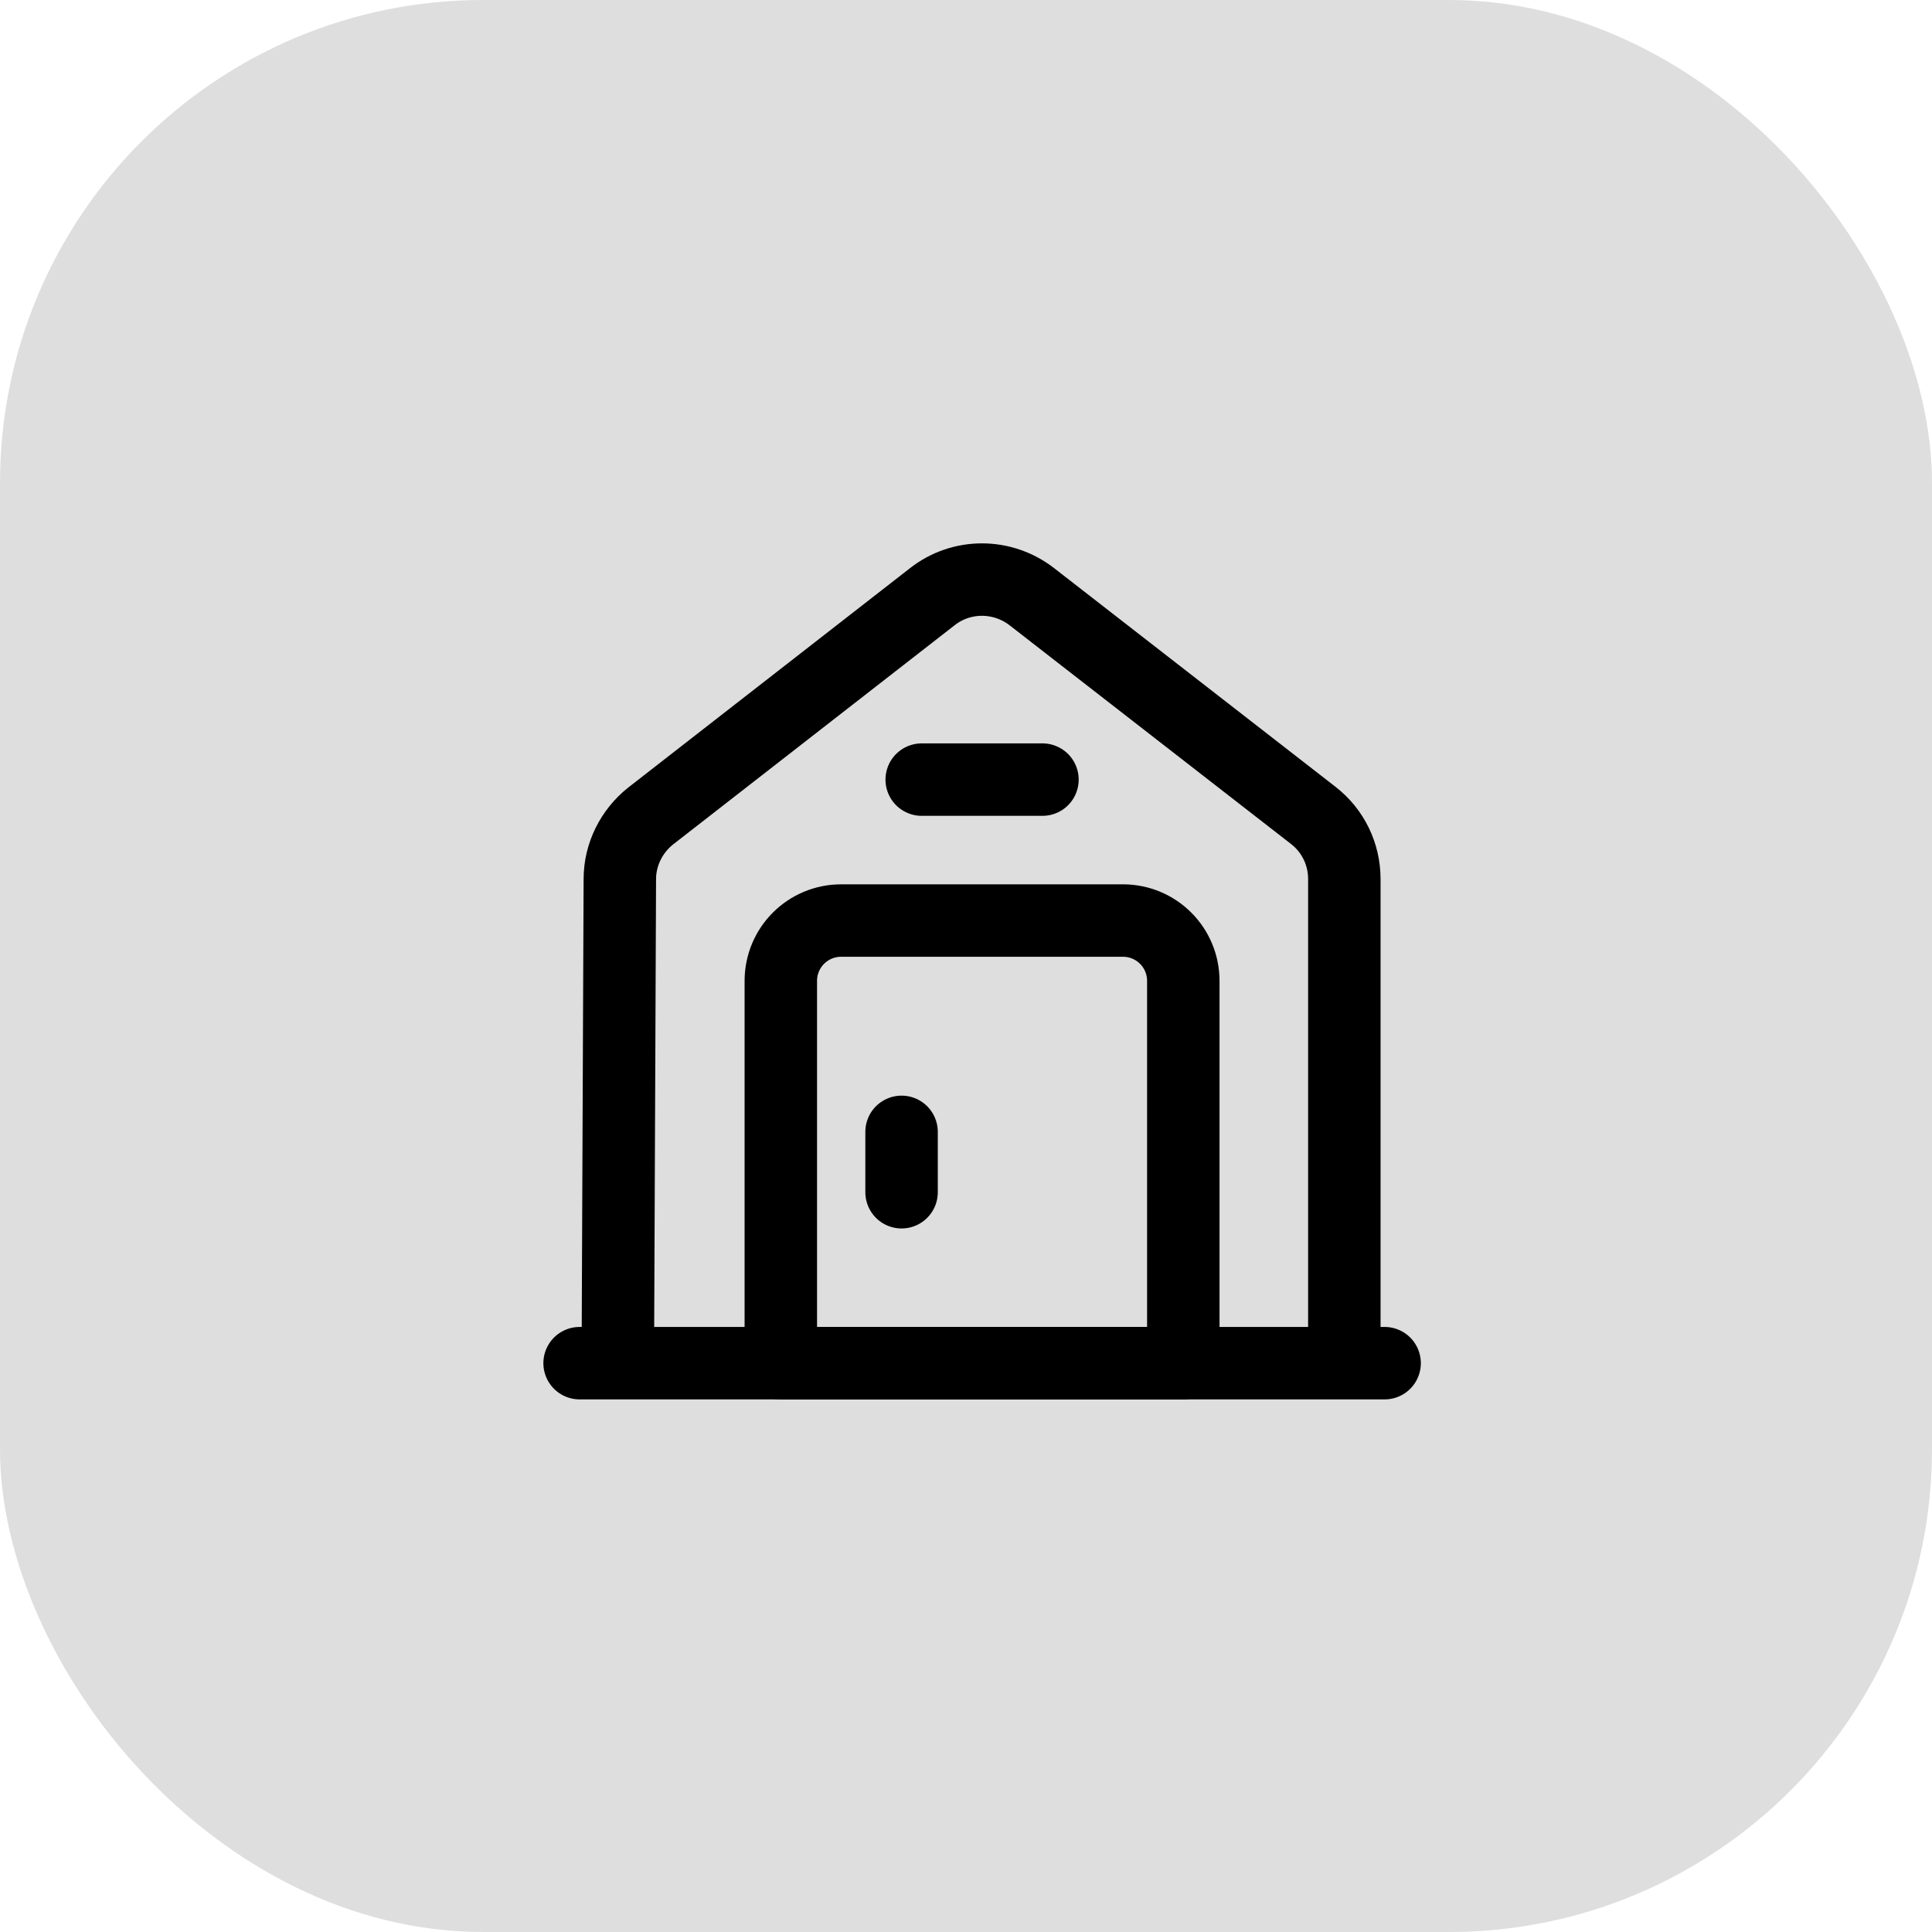
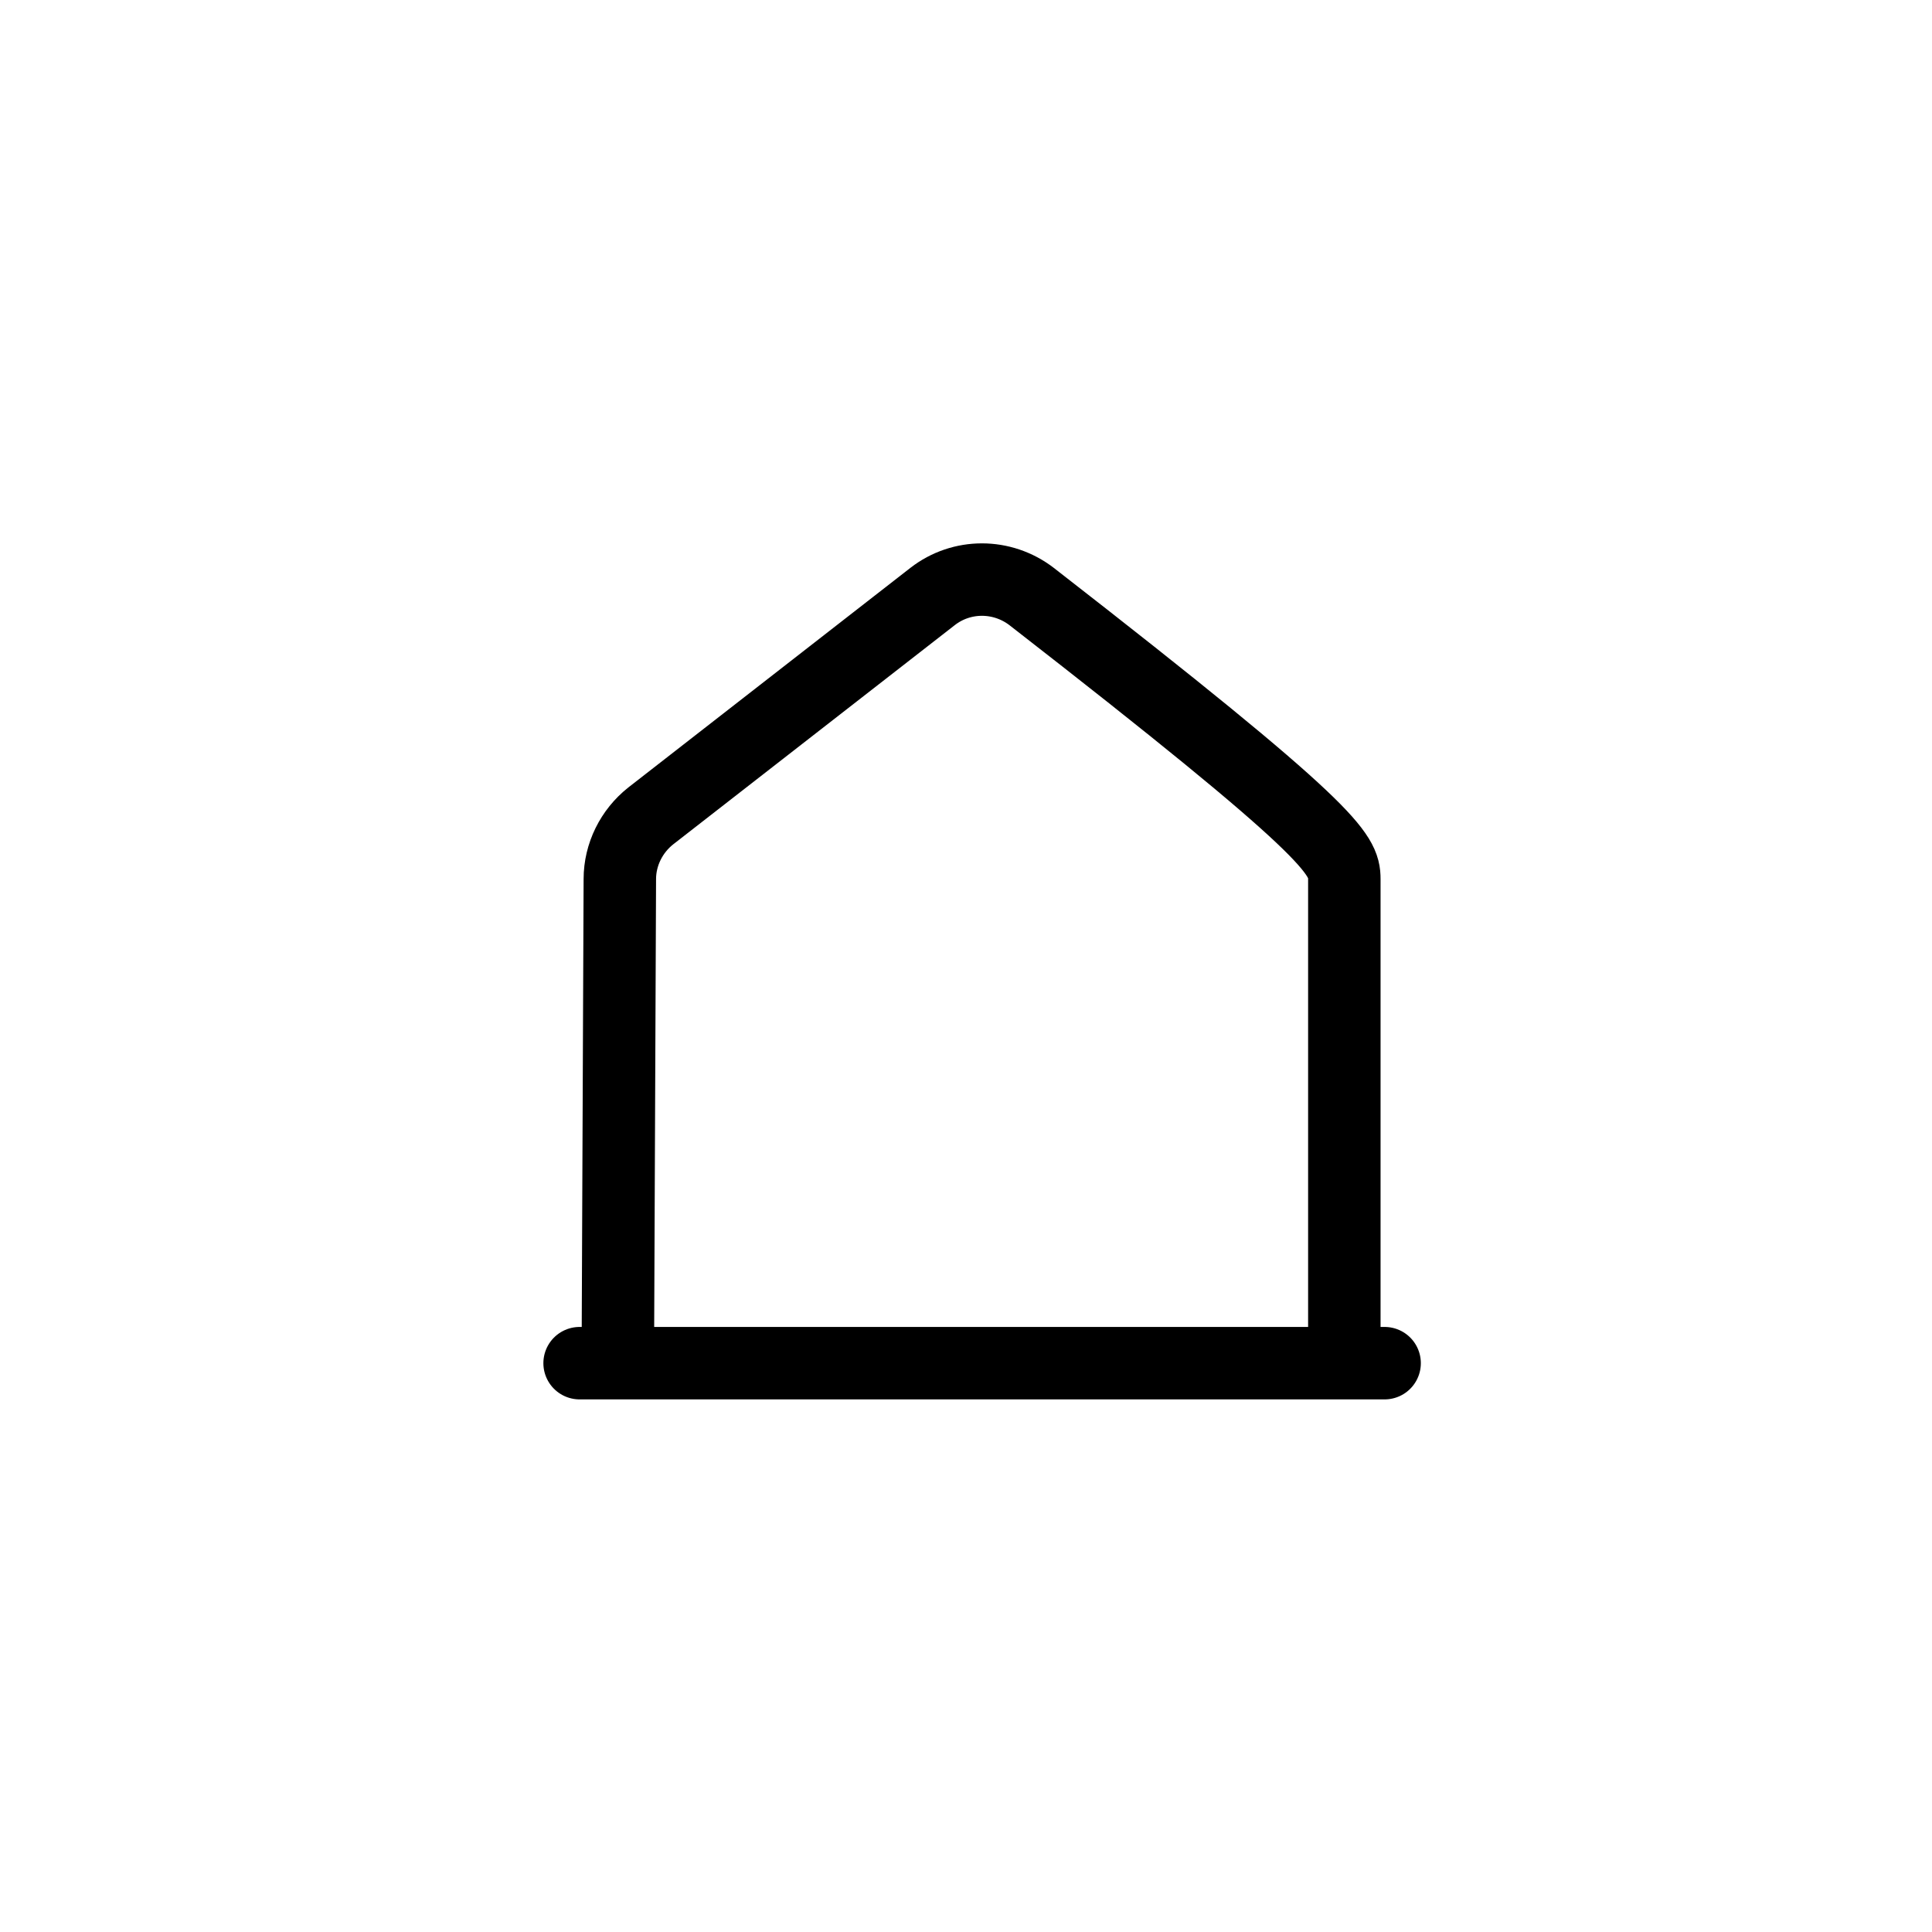
<svg xmlns="http://www.w3.org/2000/svg" width="40" height="40" viewBox="0 0 40 40" fill="none">
-   <rect width="40" height="40" rx="10" fill="#DEDEDE" />
  <path d="M12 28.223H28.667" stroke="black" stroke-width="1.5" stroke-miterlimit="10" stroke-linecap="round" stroke-linejoin="round" />
-   <path d="M12.791 28.225L12.833 18.2C12.833 17.692 13.074 17.208 13.474 16.892L19.308 12.35C19.908 11.883 20.749 11.883 21.358 12.35L27.191 16.883C27.599 17.2 27.833 17.683 27.833 18.2V28.225" stroke="black" stroke-width="1.5" stroke-miterlimit="10" stroke-linejoin="round" />
-   <path d="M23.249 19.059H17.416C16.724 19.059 16.166 19.617 16.166 20.309V28.225H24.499V20.309C24.499 19.617 23.941 19.059 23.249 19.059Z" stroke="black" stroke-width="1.5" stroke-miterlimit="10" stroke-linecap="round" stroke-linejoin="round" />
-   <path d="M18.666 23.434V24.684" stroke="black" stroke-width="1.5" stroke-miterlimit="10" stroke-linecap="round" stroke-linejoin="round" />
-   <path d="M19.083 16.141H21.583" stroke="black" stroke-width="1.5" stroke-miterlimit="10" stroke-linecap="round" stroke-linejoin="round" />
+   <path d="M12.791 28.225L12.833 18.2C12.833 17.692 13.074 17.208 13.474 16.892L19.308 12.35C19.908 11.883 20.749 11.883 21.358 12.35C27.599 17.2 27.833 17.683 27.833 18.2V28.225" stroke="black" stroke-width="1.5" stroke-miterlimit="10" stroke-linejoin="round" />
</svg>